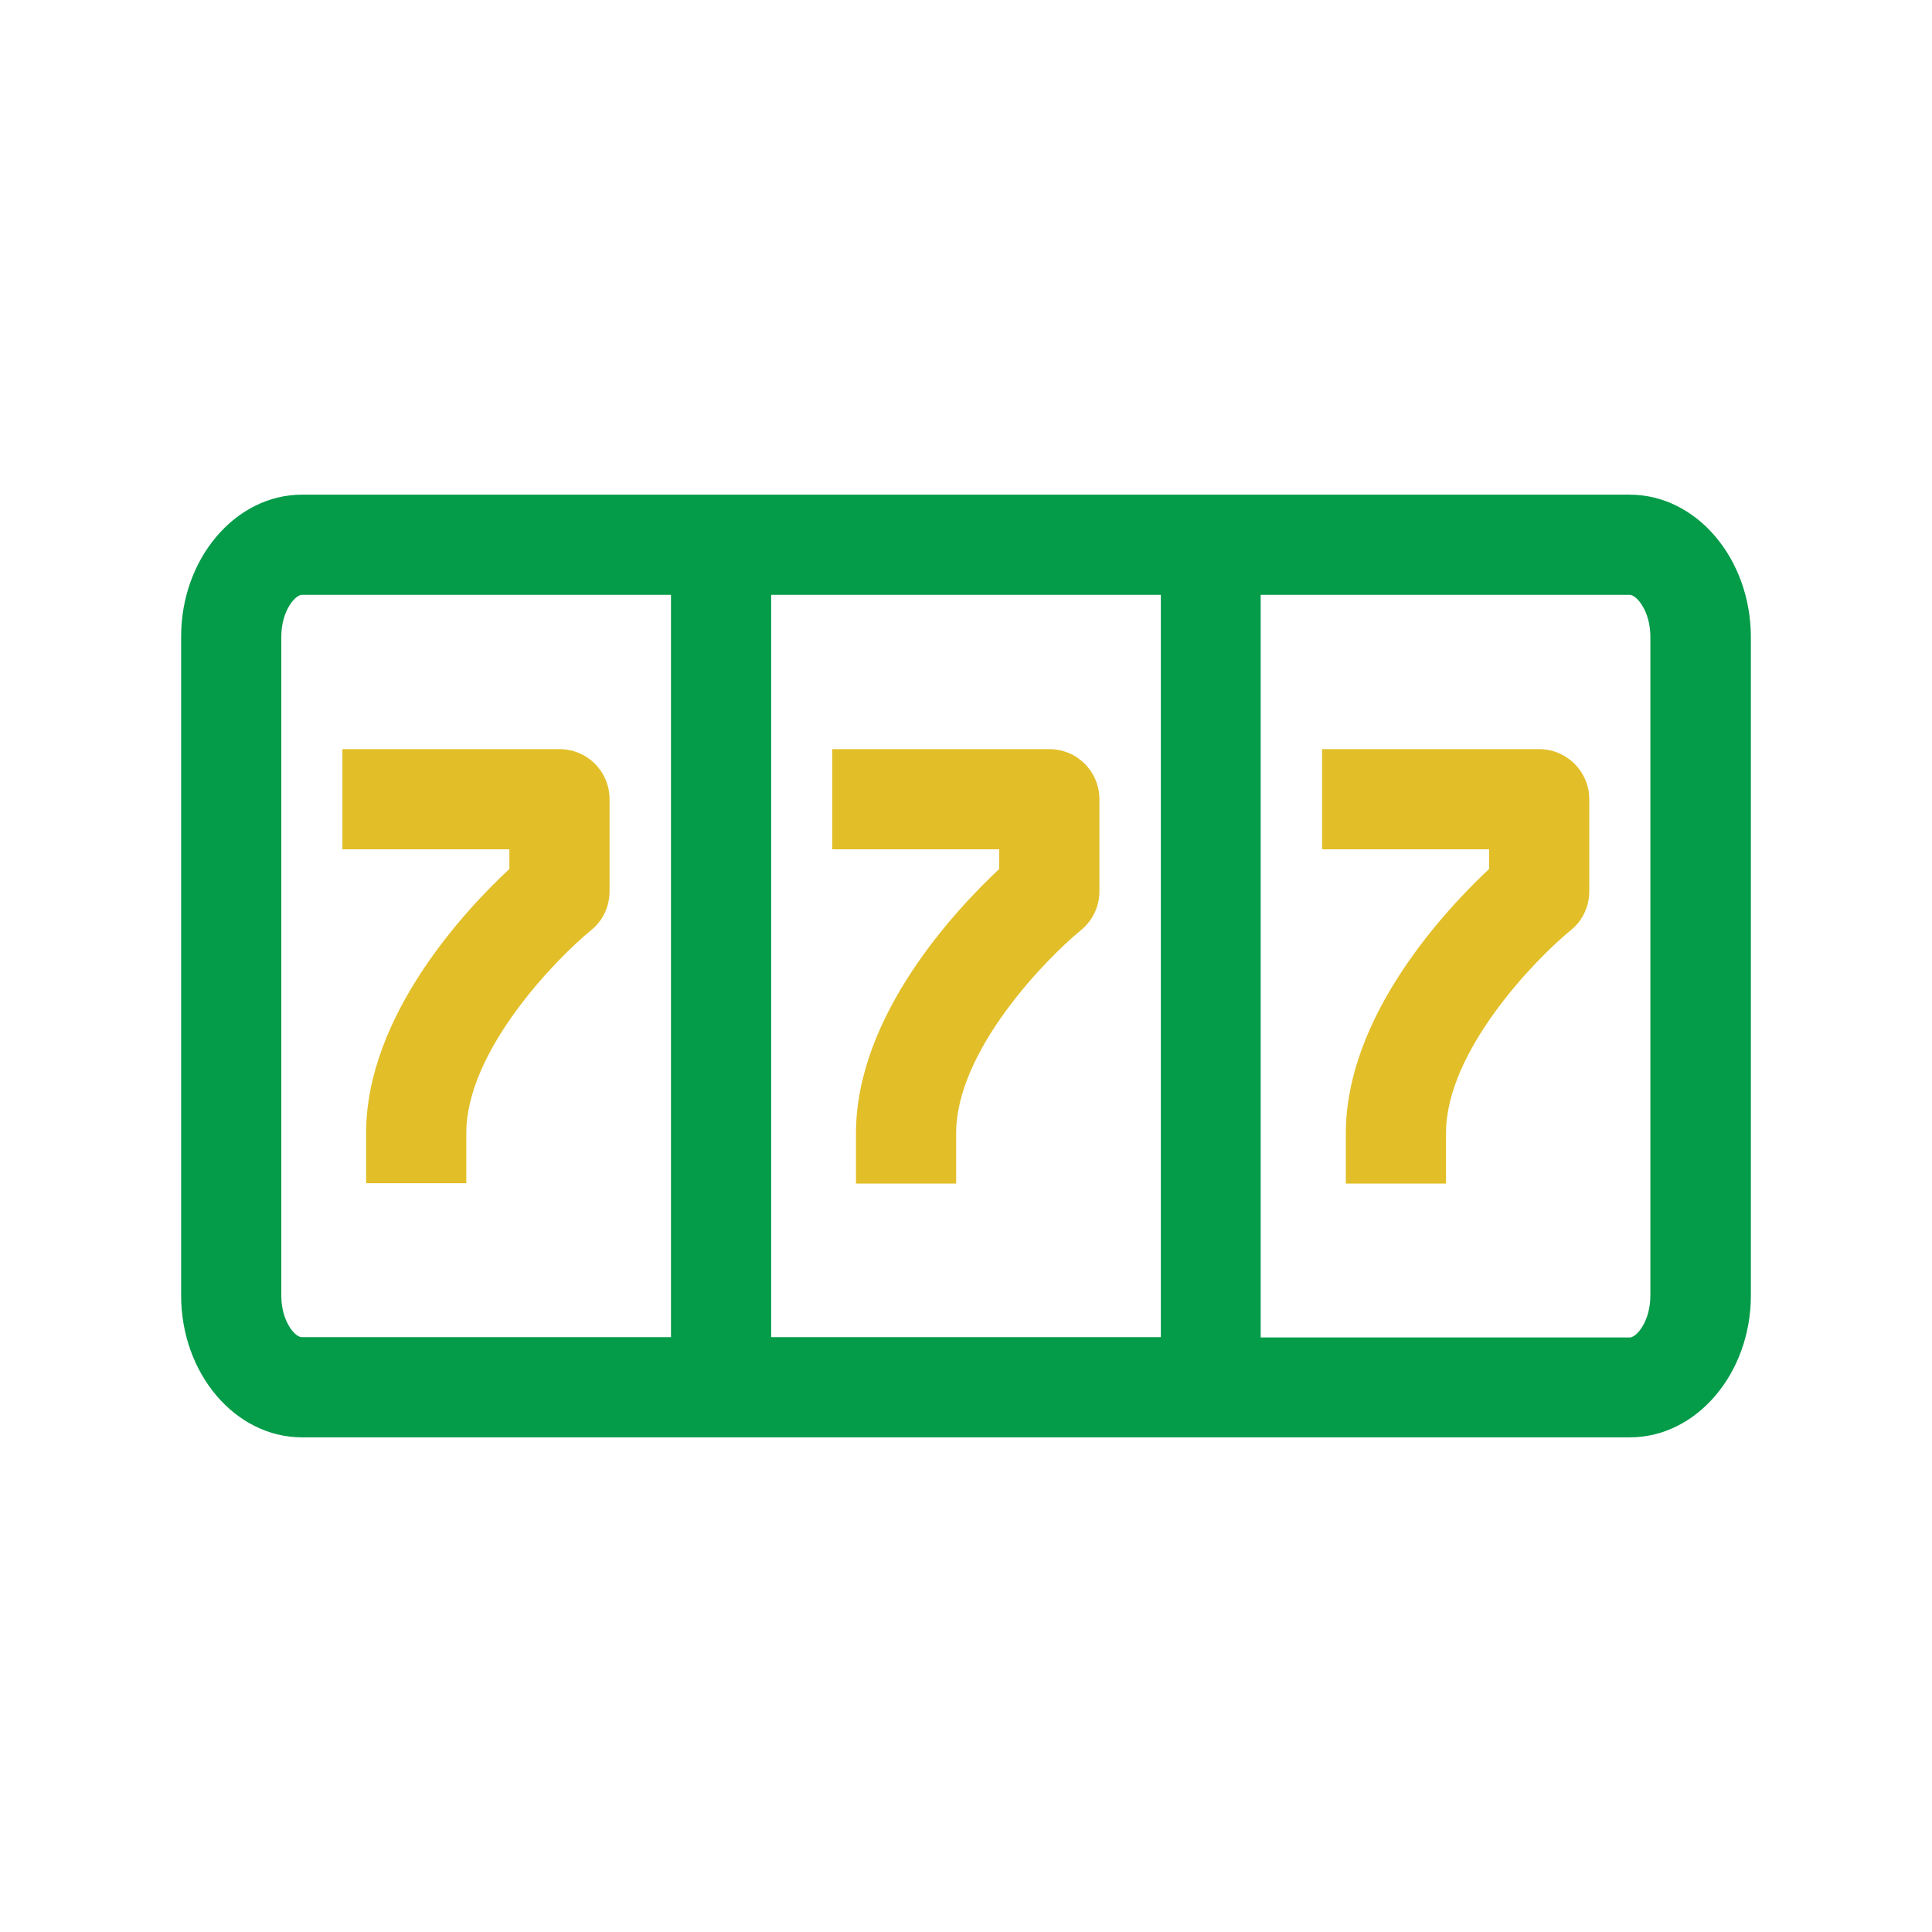
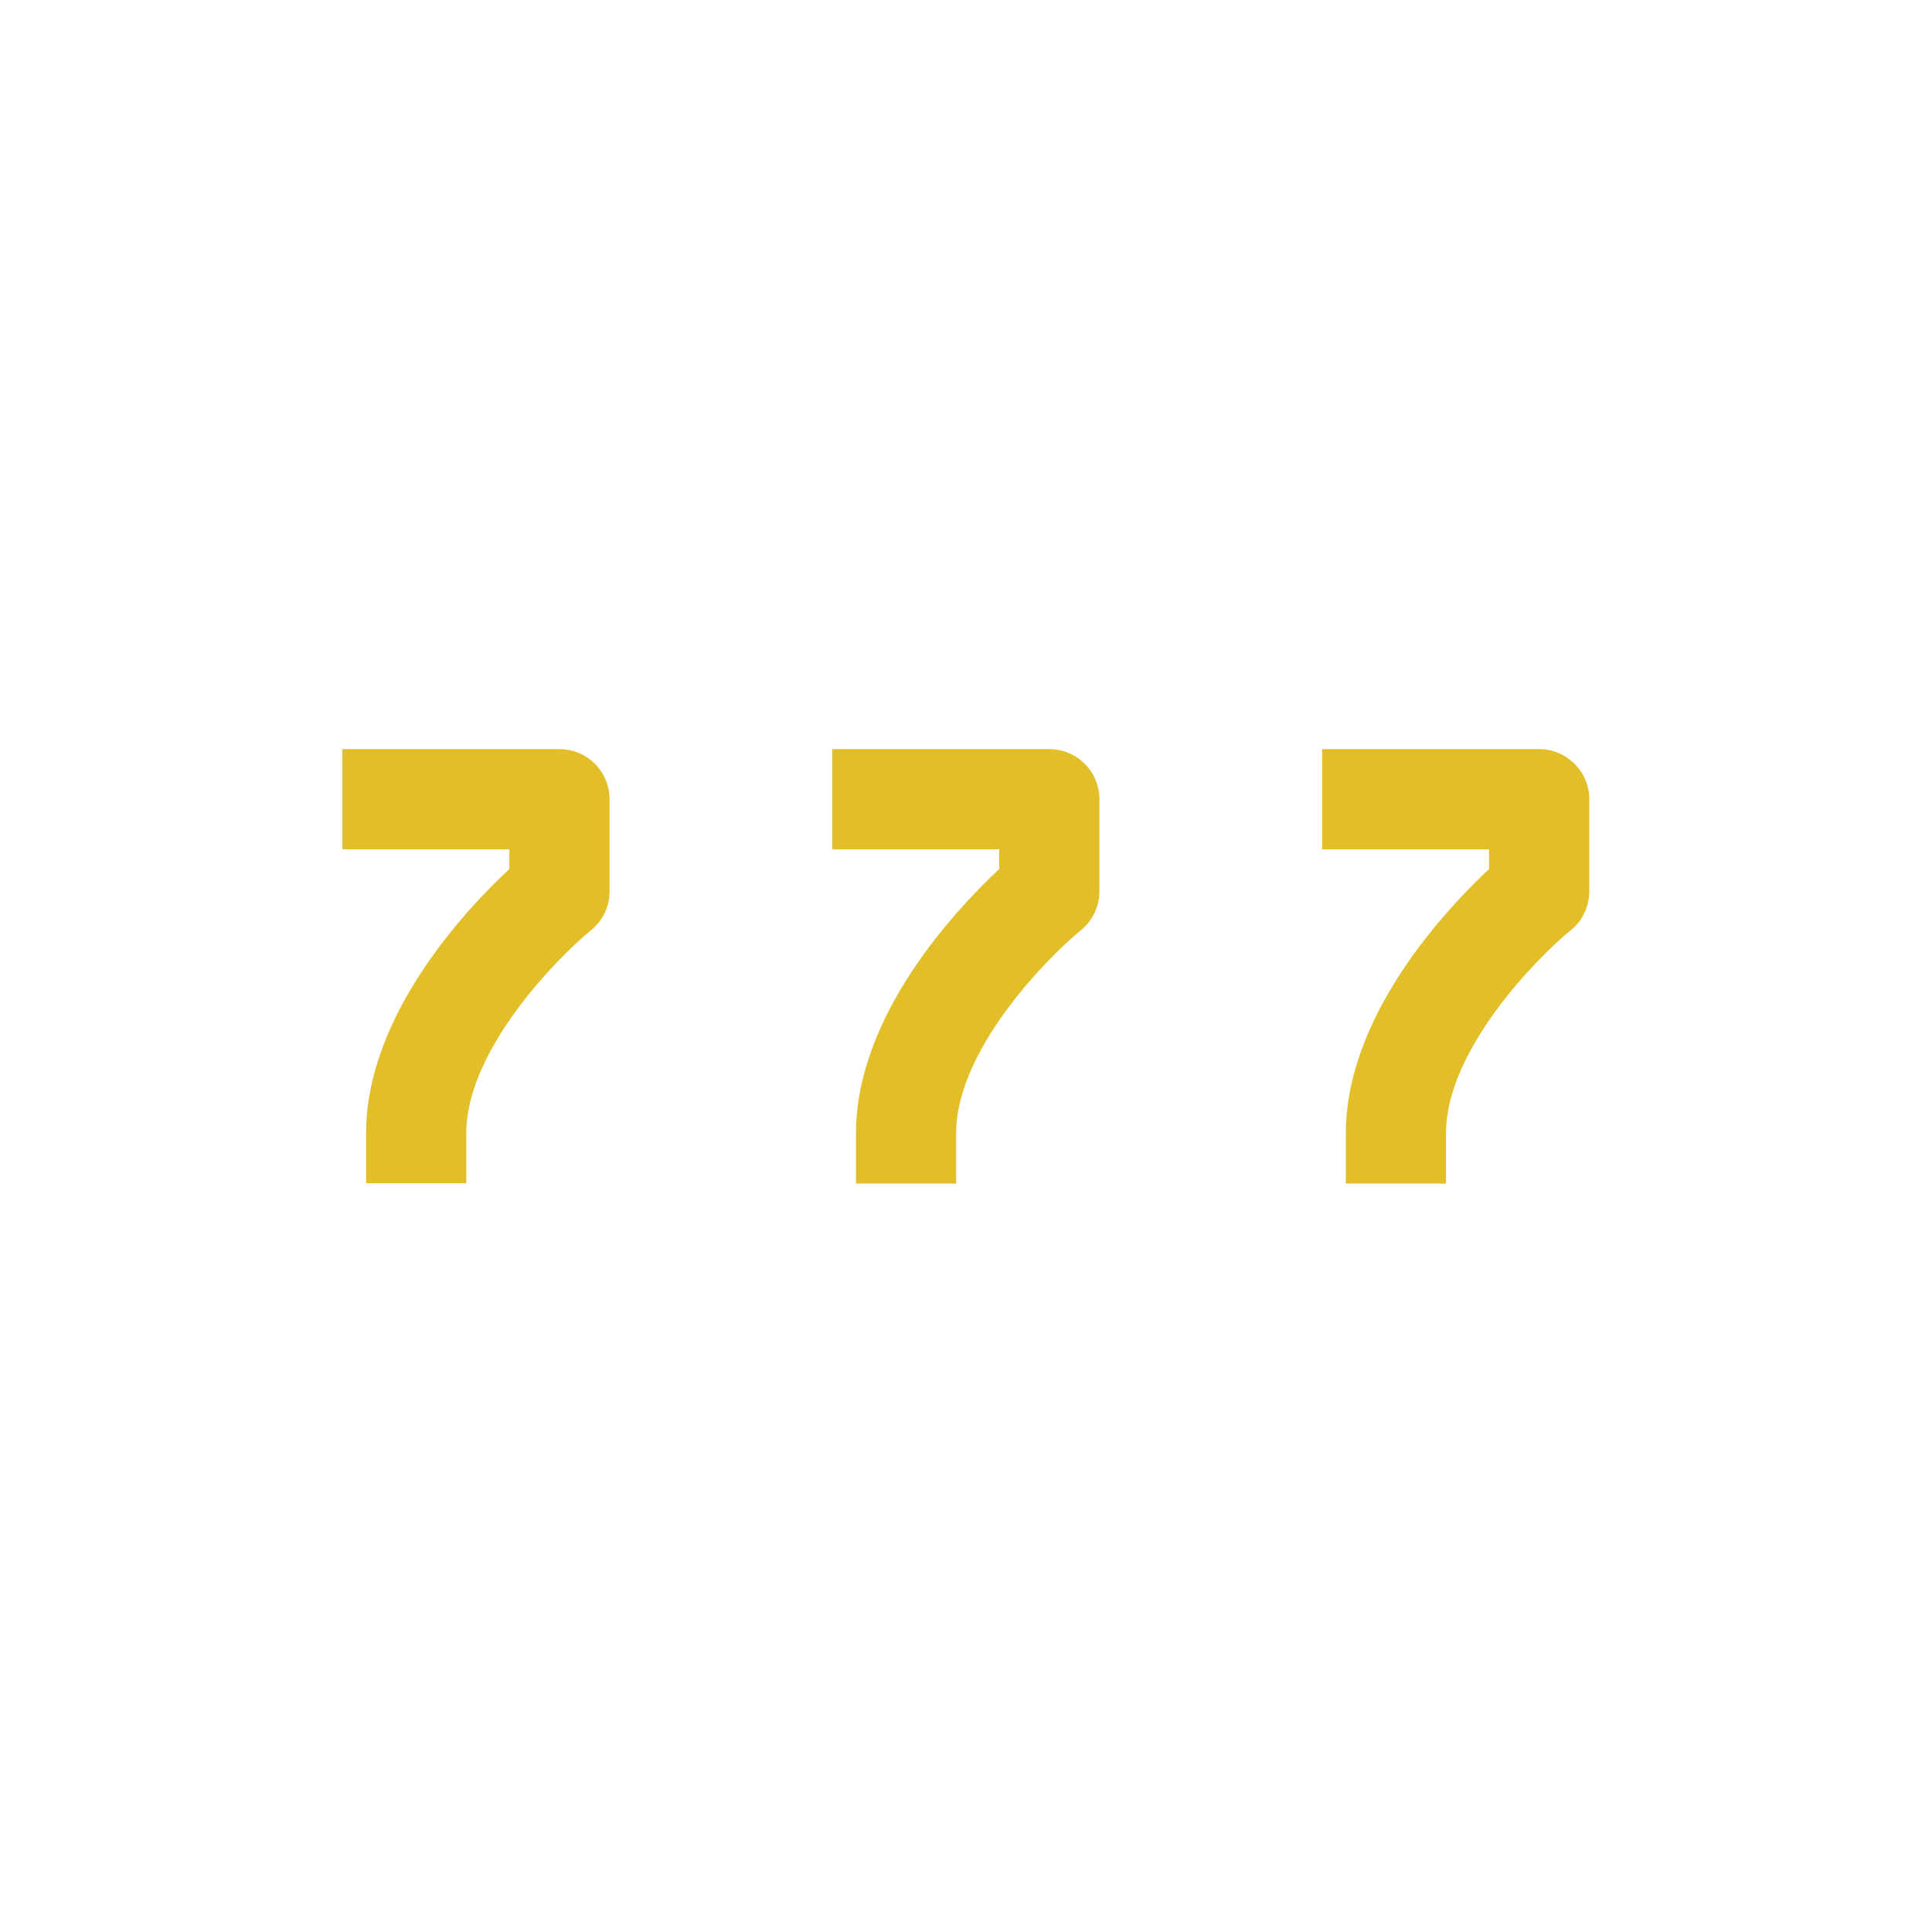
<svg xmlns="http://www.w3.org/2000/svg" width="80" height="80" viewBox="0 0 80 80" fill="none">
  <rect width="80" height="80" fill="#D8D8D8" fill-opacity="0.01" />
-   <path fill-rule="evenodd" clip-rule="evenodd" d="M50.128 20.483H67.481C70.246 20.483 72.486 23.124 72.5 26.36V53.64C72.5 56.876 70.246 59.517 67.495 59.517H50.142H29.858H12.505C9.74 59.517 7.5 56.876 7.5 53.64V26.36C7.5 23.124 9.754 20.483 12.505 20.483H29.858H50.128ZM11.648 26.36V53.654C11.648 54.705 12.215 55.382 12.505 55.369H27.784V24.631H12.505C12.215 24.631 11.648 25.309 11.648 26.36ZM31.932 24.631H48.068V55.368H31.932V24.631ZM67.481 55.382C67.771 55.382 68.338 54.705 68.338 53.654V26.36C68.338 25.309 67.771 24.631 67.481 24.631H52.202V55.382H67.481Z" fill="#049B49" />
  <path fill-rule="evenodd" clip-rule="evenodd" d="M14.178 31.02H23.166C24.314 31.02 25.24 31.946 25.24 33.093V36.91C25.24 37.532 24.963 38.127 24.48 38.514C23.041 39.689 19.308 43.505 19.308 46.92V48.994H15.16V46.92C15.16 42.026 19.336 37.615 21.092 35.983V35.167H14.178V31.02ZM43.45 31.02H34.462V35.167H41.376V35.983C39.62 37.629 35.444 42.026 35.444 46.934V49.008H39.592V46.92C39.592 43.505 43.325 39.689 44.763 38.514C45.247 38.113 45.524 37.532 45.524 36.91V33.093C45.524 31.946 44.597 31.02 43.45 31.02ZM63.734 31.02H54.746V35.167H61.66V35.983C59.904 37.629 55.728 42.039 55.728 46.934V49.008H59.876V46.92C59.876 43.505 63.609 39.689 65.047 38.514C65.531 38.127 65.808 37.532 65.808 36.91V33.093C65.808 31.946 64.868 31.02 63.734 31.02Z" fill="#E2BE28" />
</svg>